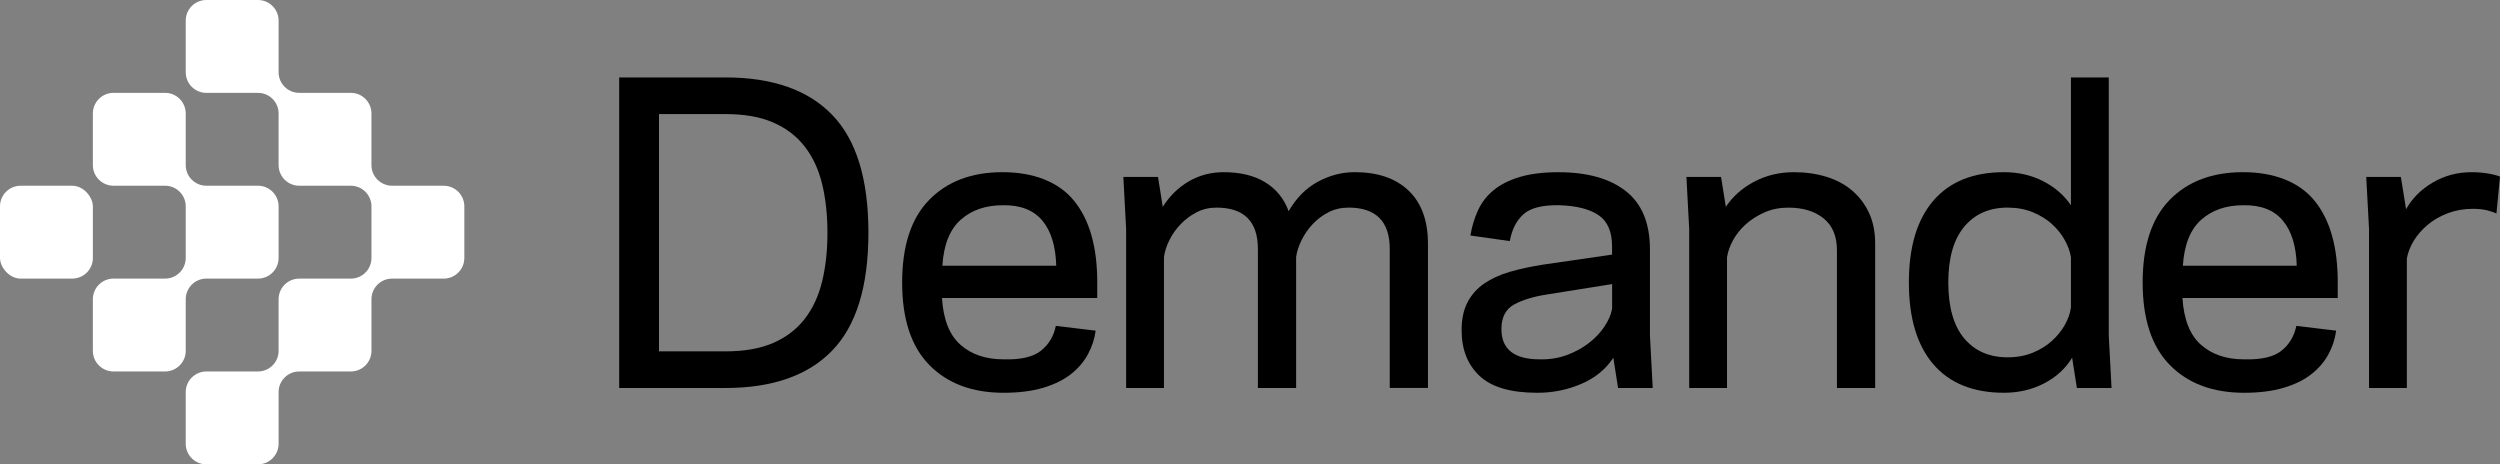
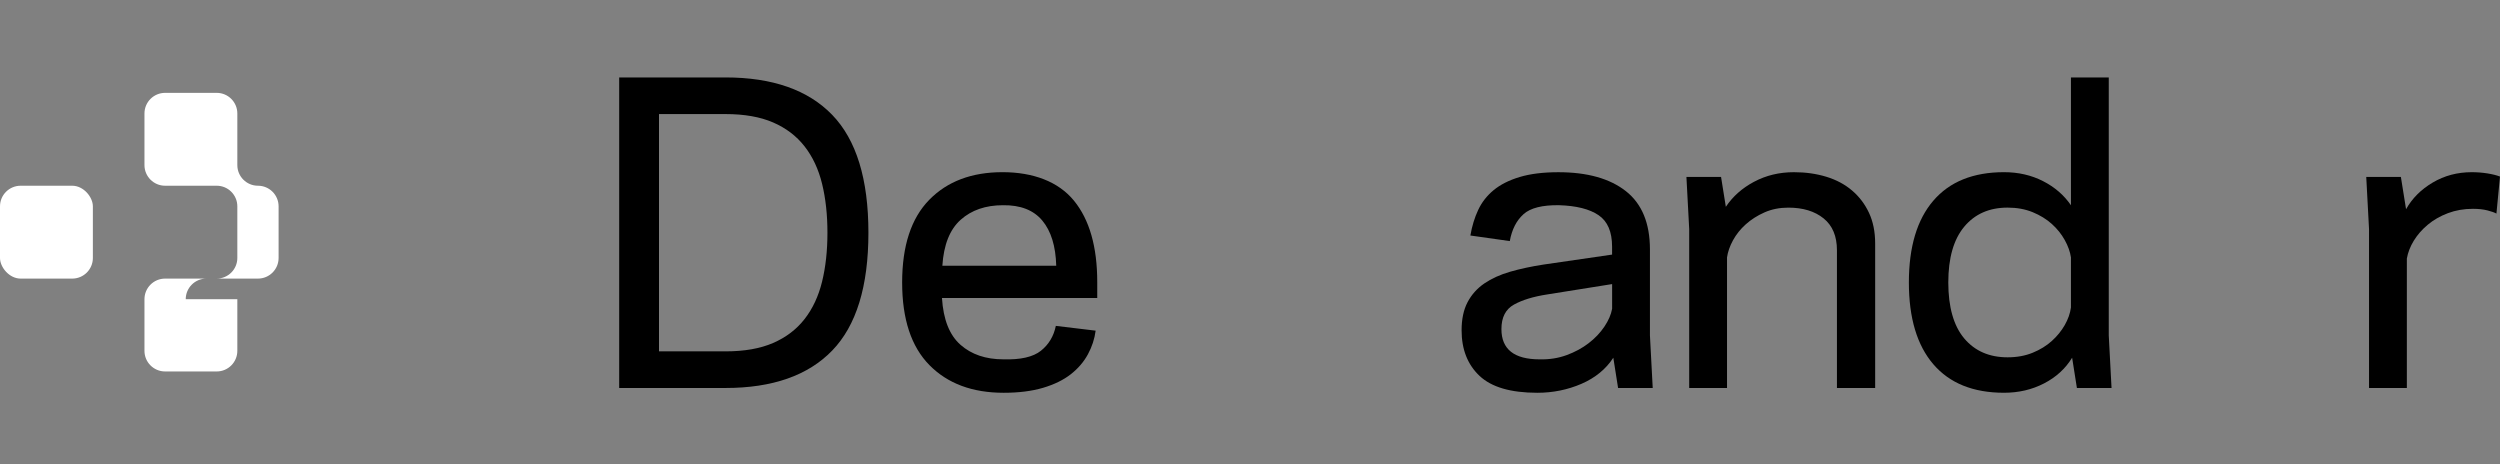
<svg xmlns="http://www.w3.org/2000/svg" id="logo-full-2" viewBox="0 0 1320.73 245.3">
  <rect x="0" y="0" width="1320.73" height="245.3" fill="#808080" stroke="none" />
  <defs>
    <style>.cls-1{fill:#fff;}</style>
  </defs>
  <path d="M327.11,40.91h56.16c24.82,0,43.61,6.59,56.37,19.77,12.76,13.18,19.14,33.94,19.14,62.26s-6.38,49.08-19.14,62.26c-12.76,13.18-31.55,19.77-56.37,19.77h-56.16V40.91ZM408.41,181.2c6.8-2.94,12.34-7.15,16.62-12.62,4.28-5.47,7.36-12.06,9.26-19.77,1.89-7.71,2.84-16.34,2.84-25.87s-.95-18.16-2.84-25.87c-1.89-7.71-4.98-14.3-9.26-19.77s-9.82-9.68-16.62-12.62c-6.8-2.94-15.18-4.42-25.14-4.42h-35.13v125.36h35.13c9.96,0,18.33-1.47,25.14-4.42Z" />
  <path d="M507.41,182.15c5.82,5.12,13.36,7.68,22.61,7.68,9.11.28,15.74-1.23,19.88-4.52,4.14-3.3,6.77-7.68,7.89-13.15l21.03,2.52c-.56,4.35-1.93,8.52-4.1,12.52-2.17,4-5.19,7.5-9.04,10.52-3.86,3.01-8.73,5.4-14.62,7.15-5.89,1.75-12.83,2.63-20.82,2.63-16.55,0-29.62-4.87-39.23-14.62-9.61-9.75-14.41-24.29-14.41-43.65s4.77-33.9,14.3-43.65c9.54-9.75,22.44-14.62,38.7-14.62s29.55,5.01,37.76,15.04c8.2,10.03,12.31,24.36,12.31,43.02v8.41h-82.03c.7,11.36,3.96,19.6,9.78,24.71ZM507.52,116.1c-5.75,5.12-8.97,13.22-9.68,24.29h60.16c-.28-10.38-2.73-18.33-7.36-23.87-4.63-5.54-11.57-8.24-20.82-8.1-9.11,0-16.55,2.56-22.3,7.68Z" />
-   <path d="M712.28,109.69c-3.79,0-7.26.81-10.41,2.42-3.16,1.61-5.92,3.68-8.31,6.21-2.38,2.52-4.35,5.33-5.89,8.41-1.54,3.08-2.52,6.1-2.94,9.04v69.2h-20.19v-73.41c0-14.58-7.29-21.88-21.88-21.88-3.79,0-7.26.81-10.41,2.42-3.15,1.61-5.96,3.68-8.41,6.21-2.45,2.52-4.45,5.33-5.99,8.41-1.54,3.08-2.52,6.1-2.94,9.04v69.2h-19.98v-83.93l-1.47-27.55h18.3l2.52,15.78c3.65-5.75,8.24-10.24,13.78-13.46,5.54-3.23,11.67-4.84,18.41-4.84,8.83,0,16.16,1.79,21.98,5.36,5.82,3.58,9.92,8.66,12.31,15.25,4.07-7.01,9.22-12.2,15.46-15.57,6.24-3.37,12.73-5.05,19.46-5.05,12.2,0,21.7,3.26,28.5,9.78,6.8,6.52,10.2,15.88,10.2,28.08v76.14h-20.19v-73.41c0-14.58-7.29-21.88-21.88-21.88Z" />
  <path d="M804.87,113.16c-3.72,3.3-6.14,8.03-7.26,14.2l-20.82-2.94c.84-4.91,2.21-9.4,4.1-13.46,1.89-4.07,4.63-7.57,8.2-10.52,3.58-2.94,8.17-5.26,13.78-6.94,5.61-1.68,12.41-2.52,20.4-2.52,15.28,0,27.17,3.33,35.65,9.99,8.48,6.66,12.73,16.93,12.73,30.82v45.43l1.47,27.76h-18.3l-2.52-15.99c-3.93,6.03-9.54,10.62-16.83,13.78-7.29,3.15-15.07,4.73-23.35,4.73-14.02,0-24.19-2.98-30.5-8.94-6.31-5.96-9.47-13.99-9.47-24.08,0-5.89,1.05-10.83,3.15-14.83,2.1-4,5.05-7.29,8.83-9.89,3.79-2.59,8.34-4.66,13.67-6.21,5.33-1.54,11.22-2.8,17.67-3.79l36.18-5.26v-4.21c0-7.85-2.38-13.39-7.15-16.62-4.77-3.23-11.71-4.98-20.82-5.26-8.83-.14-15.11,1.44-18.83,4.73ZM813.39,189.83c5.05.14,9.78-.6,14.2-2.21,4.42-1.61,8.31-3.72,11.67-6.31,3.37-2.59,6.14-5.5,8.31-8.73,2.17-3.22,3.54-6.38,4.1-9.46v-13.04l-34.29,5.47c-7.29,1.12-13.15,2.91-17.56,5.36-4.42,2.45-6.63,6.77-6.63,12.94,0,10.66,6.73,15.99,20.19,15.99Z" />
  <path d="M926.69,96.02c6.31-3.37,13.32-5.05,21.03-5.05,6.17,0,11.88.81,17.14,2.42,5.26,1.61,9.78,4.03,13.57,7.26,3.79,3.23,6.77,7.15,8.94,11.78,2.17,4.63,3.26,10.03,3.26,16.2v76.35h-20.19v-72.78c0-7.43-2.35-13.04-7.05-16.83-4.7-3.79-10.9-5.68-18.62-5.68-4.63,0-8.83.84-12.62,2.52-3.79,1.68-7.08,3.79-9.89,6.31-2.8,2.52-5.05,5.33-6.73,8.41-1.68,3.08-2.73,6.1-3.16,9.04v68.99h-19.98v-83.93l-1.47-27.55h18.3l2.52,15.78c3.65-5.47,8.62-9.89,14.93-13.25Z" />
  <path d="M1079.34,95.7c6.17,3.16,11.08,7.4,14.72,12.73V40.91h19.98v136.3l1.47,27.76h-18.3l-2.52-15.99c-3.51,5.75-8.45,10.27-14.83,13.57-6.38,3.3-13.43,4.94-21.14,4.94-16.27,0-28.71-5.01-37.34-15.04-8.62-10.03-12.94-24.43-12.94-43.22s4.31-33.2,12.94-43.23c8.62-10.03,21.07-15.04,37.34-15.04,7.57,0,14.44,1.58,20.61,4.73ZM1090.8,126.83c-1.75-3.16-4.03-5.99-6.84-8.52-2.8-2.52-6.17-4.59-10.1-6.21-3.93-1.61-8.34-2.42-13.25-2.42-9.68,0-17.32,3.37-22.93,10.1-5.61,6.73-8.41,16.55-8.41,29.45s2.8,22.89,8.41,29.55c5.61,6.66,13.25,9.99,22.93,9.99,4.91,0,9.33-.81,13.25-2.42,3.93-1.61,7.29-3.68,10.1-6.21,2.8-2.52,5.08-5.33,6.84-8.41,1.75-3.08,2.84-6.17,3.26-9.25v-26.5c-.42-2.94-1.51-5.99-3.26-9.15Z" />
-   <path d="M1162.76,182.15c5.82,5.12,13.36,7.68,22.61,7.68,9.11.28,15.74-1.23,19.88-4.52,4.14-3.3,6.77-7.68,7.89-13.15l21.03,2.52c-.56,4.35-1.93,8.52-4.1,12.52-2.17,4-5.19,7.5-9.04,10.52-3.86,3.01-8.73,5.4-14.62,7.15-5.89,1.75-12.83,2.63-20.82,2.63-16.55,0-29.62-4.87-39.23-14.62-9.61-9.75-14.41-24.29-14.41-43.65s4.77-33.9,14.3-43.65c9.54-9.75,22.44-14.62,38.7-14.62s29.55,5.01,37.76,15.04c8.2,10.03,12.3,24.36,12.3,43.02v8.41h-82.03c.7,11.36,3.96,19.6,9.78,24.71ZM1162.87,116.1c-5.75,5.12-8.97,13.22-9.68,24.29h60.16c-.28-10.38-2.73-18.33-7.36-23.87-4.63-5.54-11.57-8.24-20.82-8.1-9.11,0-16.55,2.56-22.3,7.68Z" />
  <path d="M1293.18,112.63c-4.07,1.54-7.61,3.58-10.62,6.1-3.01,2.52-5.47,5.33-7.36,8.41-1.89,3.08-3.12,6.24-3.68,9.47v68.36h-19.98v-83.93l-1.47-27.55h18.3l2.73,17.04c3.23-5.75,7.92-10.45,14.09-14.09,6.17-3.65,13.04-5.47,20.61-5.47,2.8,0,5.54.21,8.2.63,2.66.42,4.91.98,6.73,1.68l-1.89,19.56c-.98-.56-2.56-1.12-4.73-1.68-2.17-.56-4.73-.84-7.68-.84-4.77,0-9.18.77-13.25,2.31Z" />
-   <path class="cls-1" d="M98.12,158.08c0-6.02,4.88-10.9,10.9-10.9h27.26c6.02,0,10.9-4.88,10.9-10.9v-27.26c0-6.02-4.88-10.9-10.9-10.9h-27.26c-6.02,0-10.9-4.88-10.9-10.9v-27.26c0-6.02-4.88-10.9-10.9-10.9h-27.26c-6.02,0-10.9,4.88-10.9,10.9v27.26c0,6.02,4.88,10.9,10.9,10.9h27.26c6.02,0,10.9,4.88,10.9,10.9v27.26c0,6.02-4.88,10.9-10.9,10.9h-27.26c-6.02,0-10.9,4.88-10.9,10.9v27.26c0,6.02,4.88,10.9,10.9,10.9h27.26c6.02,0,10.9-4.88,10.9-10.9v-27.26Z" />
+   <path class="cls-1" d="M98.12,158.08c0-6.02,4.88-10.9,10.9-10.9h27.26c6.02,0,10.9-4.88,10.9-10.9v-27.26c0-6.02-4.88-10.9-10.9-10.9c-6.02,0-10.9-4.88-10.9-10.9v-27.26c0-6.02-4.88-10.9-10.9-10.9h-27.26c-6.02,0-10.9,4.88-10.9,10.9v27.26c0,6.02,4.88,10.9,10.9,10.9h27.26c6.02,0,10.9,4.88,10.9,10.9v27.26c0,6.02-4.88,10.9-10.9,10.9h-27.26c-6.02,0-10.9,4.88-10.9,10.9v27.26c0,6.02,4.88,10.9,10.9,10.9h27.26c6.02,0,10.9-4.88,10.9-10.9v-27.26Z" />
  <rect class="cls-1" y="98.12" width="49.06" height="49.06" rx="10.9" ry="10.9" />
-   <path class="cls-1" d="M234.39,98.12h-27.26c-6.02,0-10.9-4.88-10.9-10.9v-27.26c0-3.01-1.22-5.73-3.19-7.71-.99-.99-2.16-1.78-3.46-2.34-1.3-.55-2.74-.86-4.24-.86h-27.26c-6.02,0-10.9-4.88-10.9-10.9V10.9c0-6.02-4.88-10.9-10.9-10.9h-27.26c-6.02,0-10.9,4.88-10.9,10.9v27.26c0,6.02,4.88,10.9,10.9,10.9h27.26c6.02,0,10.9,4.88,10.9,10.9h0v27.26c0,3.76,1.91,7.08,4.81,9.04.58.39,1.2.73,1.85,1,1.3.55,2.74.86,4.24.86h27.26c6.02,0,10.9,4.88,10.9,10.9h0v27.26c0,6.02-4.88,10.9-10.9,10.9h-27.26c-6.02,0-10.9,4.88-10.9,10.9v27.26c0,6.02-4.88,10.9-10.9,10.9h-27.26c-6.02,0-10.9,4.88-10.9,10.9v27.26c0,6.02,4.88,10.9,10.9,10.9h27.26c6.02,0,10.9-4.88,10.9-10.9v-27.26c0-6.02,4.88-10.9,10.9-10.9h27.26c6.02,0,10.9-4.88,10.9-10.9v-27.26c0-6.02,4.88-10.9,10.9-10.9h27.26c6.02,0,10.9-4.88,10.9-10.9v-27.26c0-6.02-4.88-10.9-10.9-10.9Z" />
</svg>